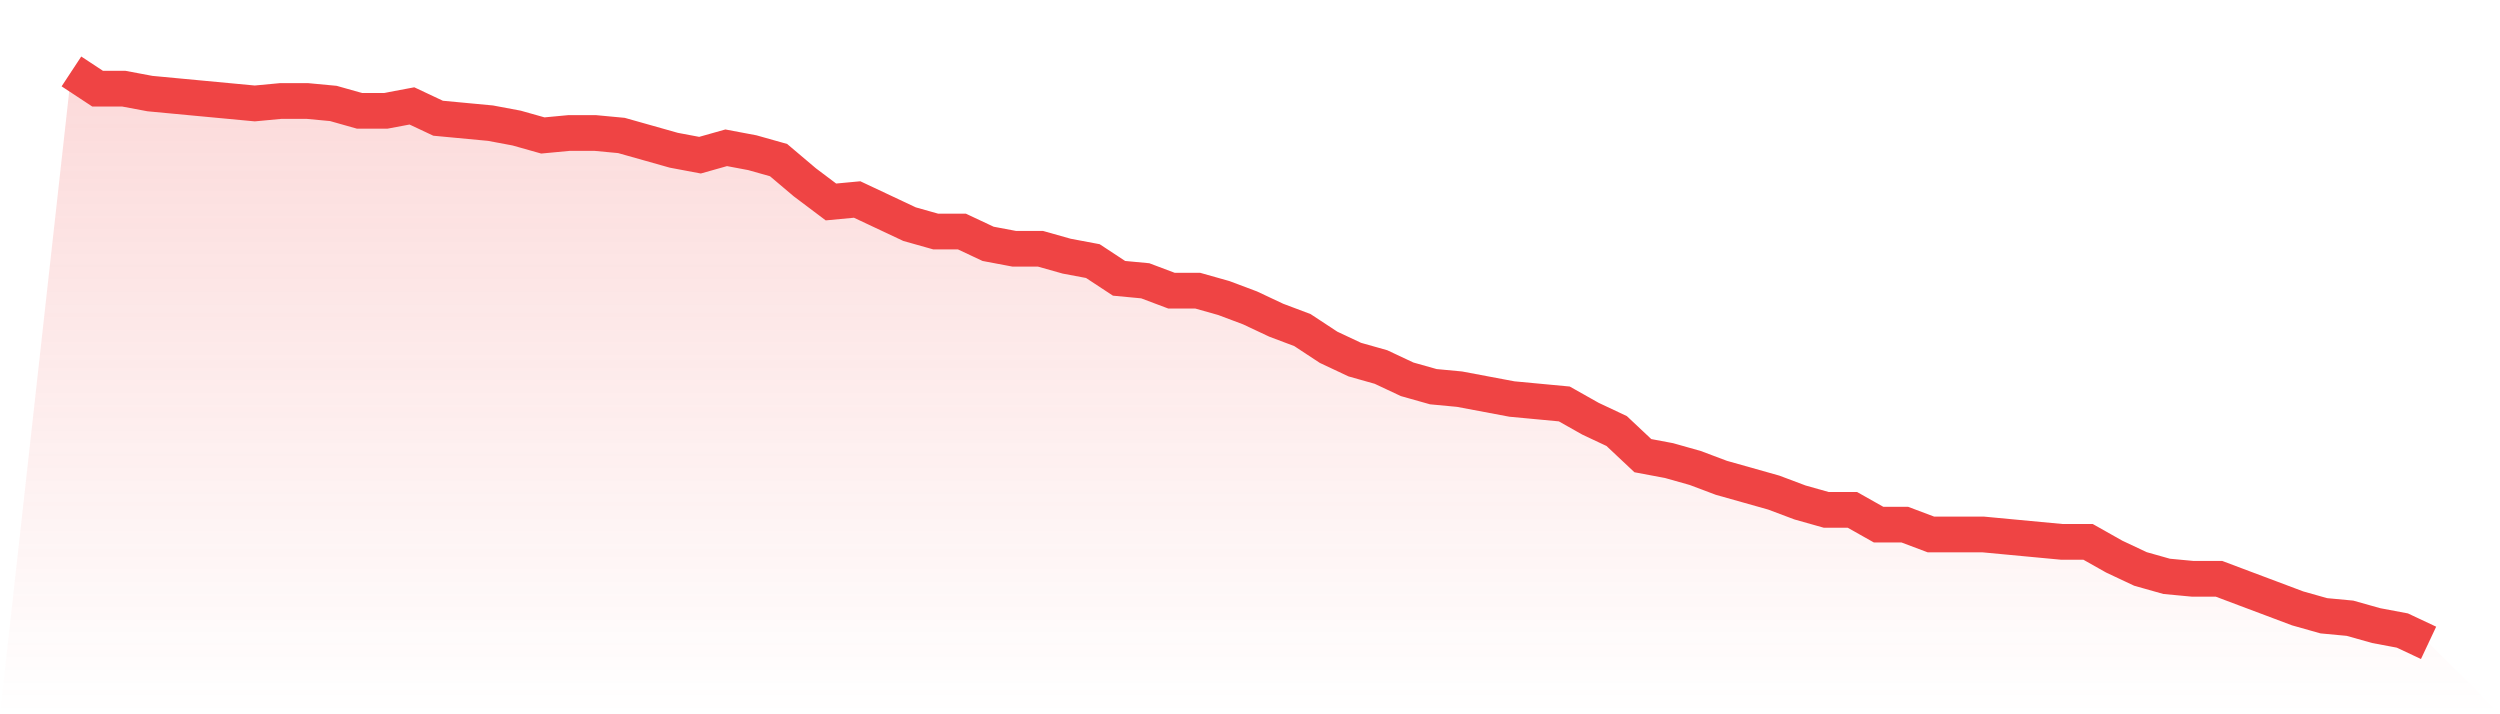
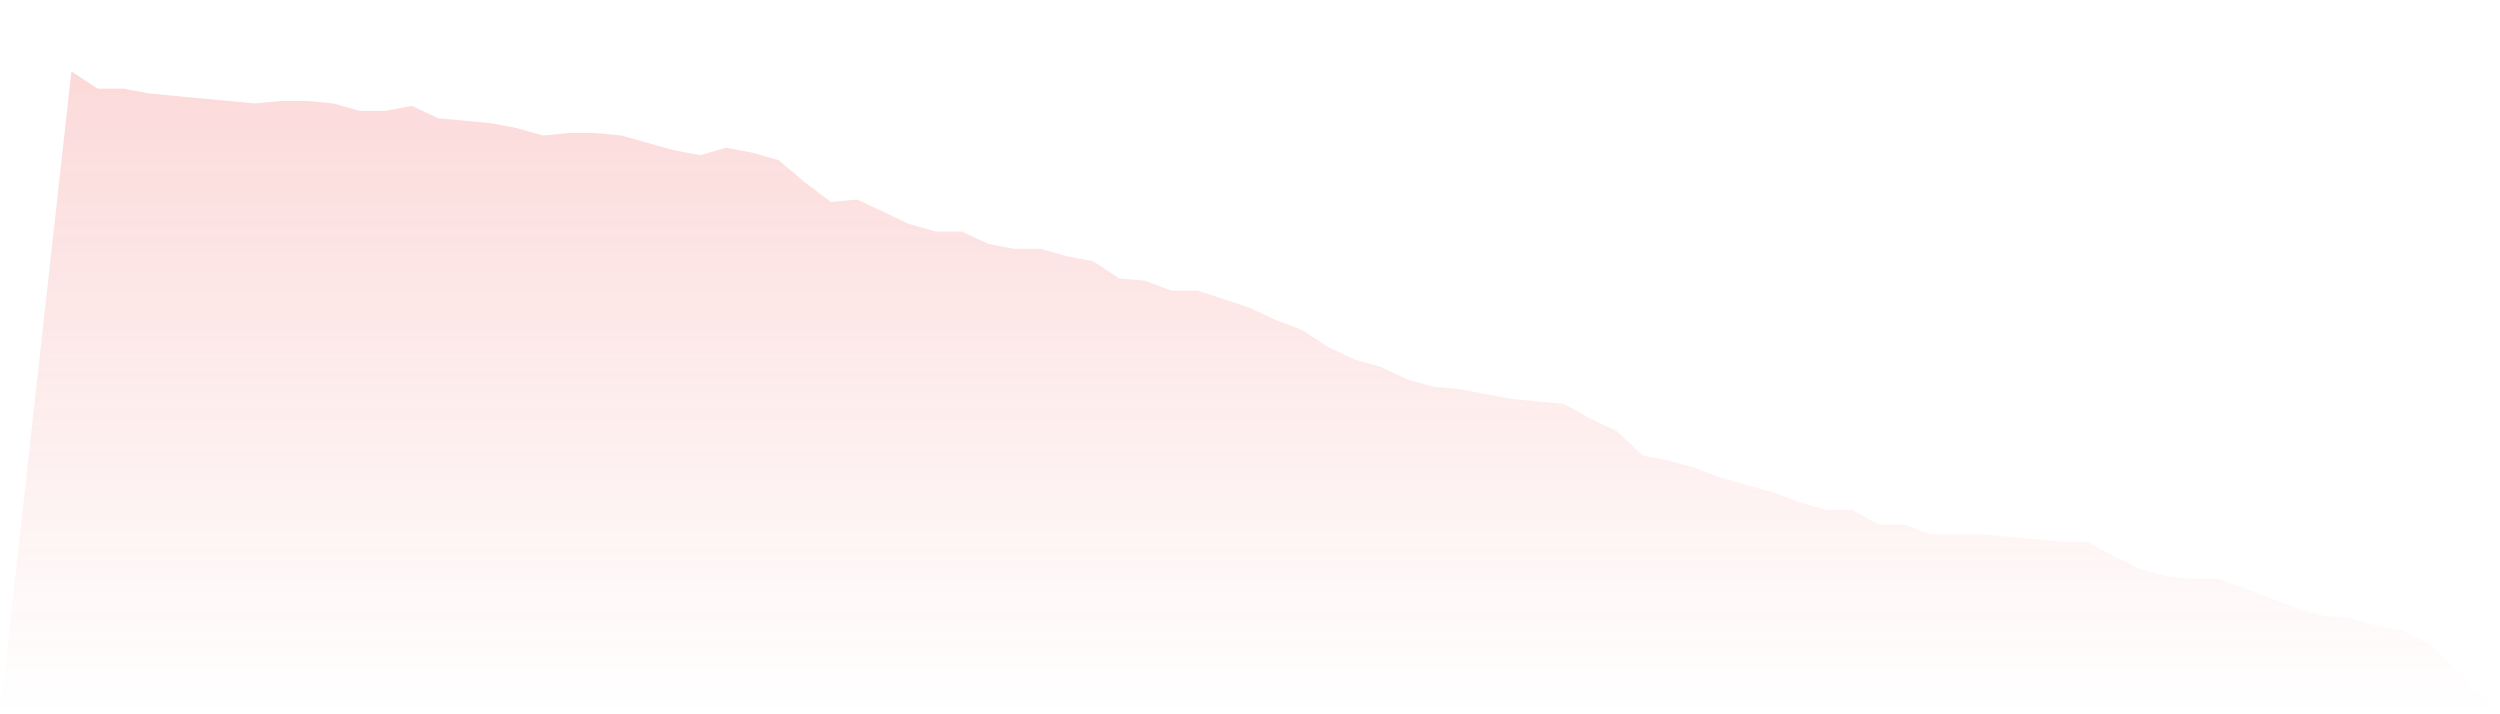
<svg xmlns="http://www.w3.org/2000/svg" viewBox="0 0 140 40">
  <defs>
    <linearGradient id="gradient" x1="0" x2="0" y1="0" y2="1">
      <stop offset="0%" stop-color="#ef4444" stop-opacity="0.2" />
      <stop offset="100%" stop-color="#ef4444" stop-opacity="0" />
    </linearGradient>
  </defs>
-   <path d="M4,4 L4,4 L5.467,4.966 L6.933,4.966 L8.4,5.241 L9.867,5.379 L11.333,5.517 L12.8,5.655 L14.267,5.793 L15.733,5.655 L17.2,5.655 L18.667,5.793 L20.133,6.207 L21.6,6.207 L23.067,5.931 L24.533,6.621 L26,6.759 L27.467,6.897 L28.933,7.172 L30.4,7.586 L31.867,7.448 L33.333,7.448 L34.8,7.586 L36.267,8 L37.733,8.414 L39.2,8.69 L40.667,8.276 L42.133,8.552 L43.6,8.966 L45.067,10.207 L46.533,11.31 L48,11.172 L49.467,11.862 L50.933,12.552 L52.4,12.966 L53.867,12.966 L55.333,13.655 L56.8,13.931 L58.267,13.931 L59.733,14.345 L61.2,14.621 L62.667,15.586 L64.133,15.724 L65.6,16.276 L67.067,16.276 L68.533,16.69 L70,17.241 L71.467,17.931 L72.933,18.483 L74.4,19.448 L75.867,20.138 L77.333,20.552 L78.8,21.241 L80.267,21.655 L81.733,21.793 L83.2,22.069 L84.667,22.345 L86.133,22.483 L87.6,22.621 L89.067,23.448 L90.533,24.138 L92,25.517 L93.467,25.793 L94.933,26.207 L96.4,26.759 L97.867,27.172 L99.333,27.586 L100.8,28.138 L102.267,28.552 L103.733,28.552 L105.2,29.379 L106.667,29.379 L108.133,29.931 L109.6,29.931 L111.067,29.931 L112.533,30.069 L114,30.207 L115.467,30.345 L116.933,30.345 L118.4,31.172 L119.867,31.862 L121.333,32.276 L122.8,32.414 L124.267,32.414 L125.733,32.966 L127.2,33.517 L128.667,34.069 L130.133,34.483 L131.6,34.621 L133.067,35.034 L134.533,35.31 L136,36 L140,40 L0,40 z" fill="url(#gradient)" />
-   <path d="M4,4 L4,4 L5.467,4.966 L6.933,4.966 L8.4,5.241 L9.867,5.379 L11.333,5.517 L12.8,5.655 L14.267,5.793 L15.733,5.655 L17.2,5.655 L18.667,5.793 L20.133,6.207 L21.6,6.207 L23.067,5.931 L24.533,6.621 L26,6.759 L27.467,6.897 L28.933,7.172 L30.4,7.586 L31.867,7.448 L33.333,7.448 L34.8,7.586 L36.267,8 L37.733,8.414 L39.2,8.69 L40.667,8.276 L42.133,8.552 L43.6,8.966 L45.067,10.207 L46.533,11.31 L48,11.172 L49.467,11.862 L50.933,12.552 L52.4,12.966 L53.867,12.966 L55.333,13.655 L56.8,13.931 L58.267,13.931 L59.733,14.345 L61.2,14.621 L62.667,15.586 L64.133,15.724 L65.6,16.276 L67.067,16.276 L68.533,16.69 L70,17.241 L71.467,17.931 L72.933,18.483 L74.4,19.448 L75.867,20.138 L77.333,20.552 L78.8,21.241 L80.267,21.655 L81.733,21.793 L83.2,22.069 L84.667,22.345 L86.133,22.483 L87.6,22.621 L89.067,23.448 L90.533,24.138 L92,25.517 L93.467,25.793 L94.933,26.207 L96.4,26.759 L97.867,27.172 L99.333,27.586 L100.8,28.138 L102.267,28.552 L103.733,28.552 L105.2,29.379 L106.667,29.379 L108.133,29.931 L109.6,29.931 L111.067,29.931 L112.533,30.069 L114,30.207 L115.467,30.345 L116.933,30.345 L118.4,31.172 L119.867,31.862 L121.333,32.276 L122.8,32.414 L124.267,32.414 L125.733,32.966 L127.2,33.517 L128.667,34.069 L130.133,34.483 L131.6,34.621 L133.067,35.034 L134.533,35.31 L136,36" fill="none" stroke="#ef4444" stroke-width="2" />
+   <path d="M4,4 L4,4 L5.467,4.966 L6.933,4.966 L8.4,5.241 L9.867,5.379 L11.333,5.517 L12.8,5.655 L14.267,5.793 L15.733,5.655 L17.2,5.655 L18.667,5.793 L20.133,6.207 L21.6,6.207 L23.067,5.931 L24.533,6.621 L26,6.759 L27.467,6.897 L28.933,7.172 L30.4,7.586 L31.867,7.448 L33.333,7.448 L34.8,7.586 L36.267,8 L37.733,8.414 L39.2,8.69 L40.667,8.276 L42.133,8.552 L43.6,8.966 L45.067,10.207 L46.533,11.31 L48,11.172 L49.467,11.862 L50.933,12.552 L52.4,12.966 L53.867,12.966 L55.333,13.655 L56.8,13.931 L58.267,13.931 L59.733,14.345 L61.2,14.621 L62.667,15.586 L64.133,15.724 L65.6,16.276 L67.067,16.276 L70,17.241 L71.467,17.931 L72.933,18.483 L74.4,19.448 L75.867,20.138 L77.333,20.552 L78.8,21.241 L80.267,21.655 L81.733,21.793 L83.2,22.069 L84.667,22.345 L86.133,22.483 L87.6,22.621 L89.067,23.448 L90.533,24.138 L92,25.517 L93.467,25.793 L94.933,26.207 L96.4,26.759 L97.867,27.172 L99.333,27.586 L100.8,28.138 L102.267,28.552 L103.733,28.552 L105.2,29.379 L106.667,29.379 L108.133,29.931 L109.6,29.931 L111.067,29.931 L112.533,30.069 L114,30.207 L115.467,30.345 L116.933,30.345 L118.4,31.172 L119.867,31.862 L121.333,32.276 L122.8,32.414 L124.267,32.414 L125.733,32.966 L127.2,33.517 L128.667,34.069 L130.133,34.483 L131.6,34.621 L133.067,35.034 L134.533,35.31 L136,36 L140,40 L0,40 z" fill="url(#gradient)" />
</svg>